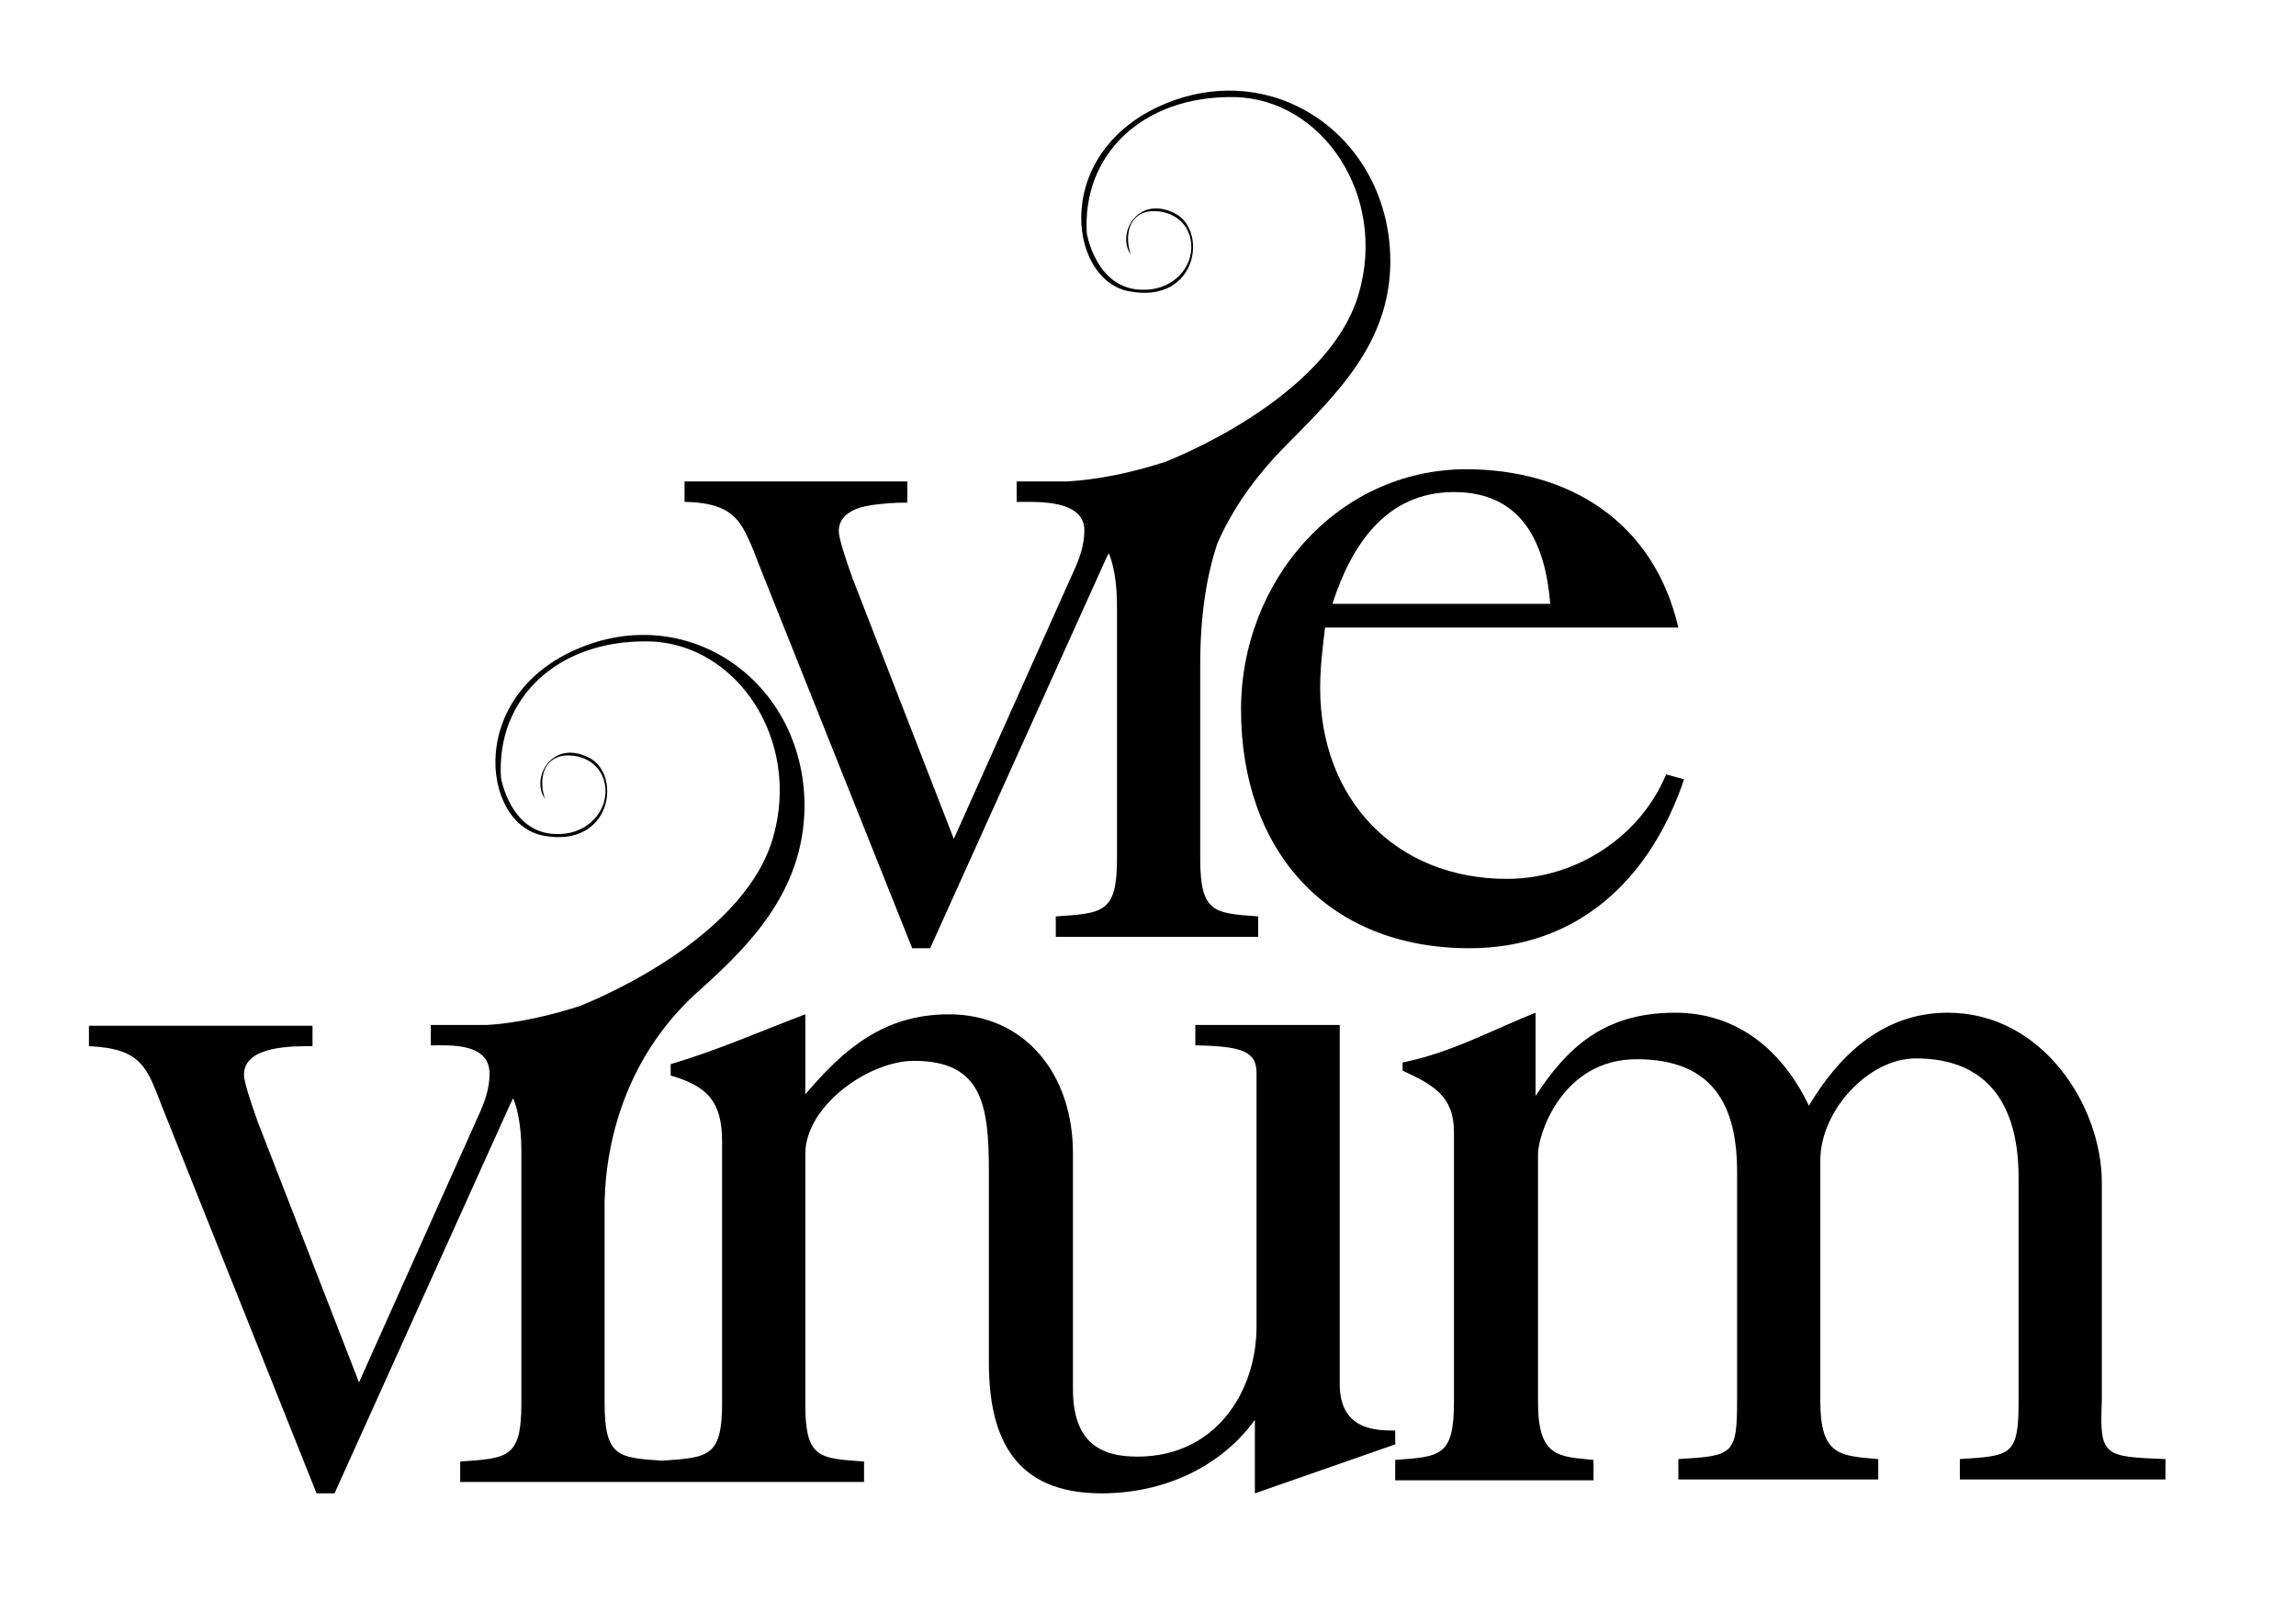
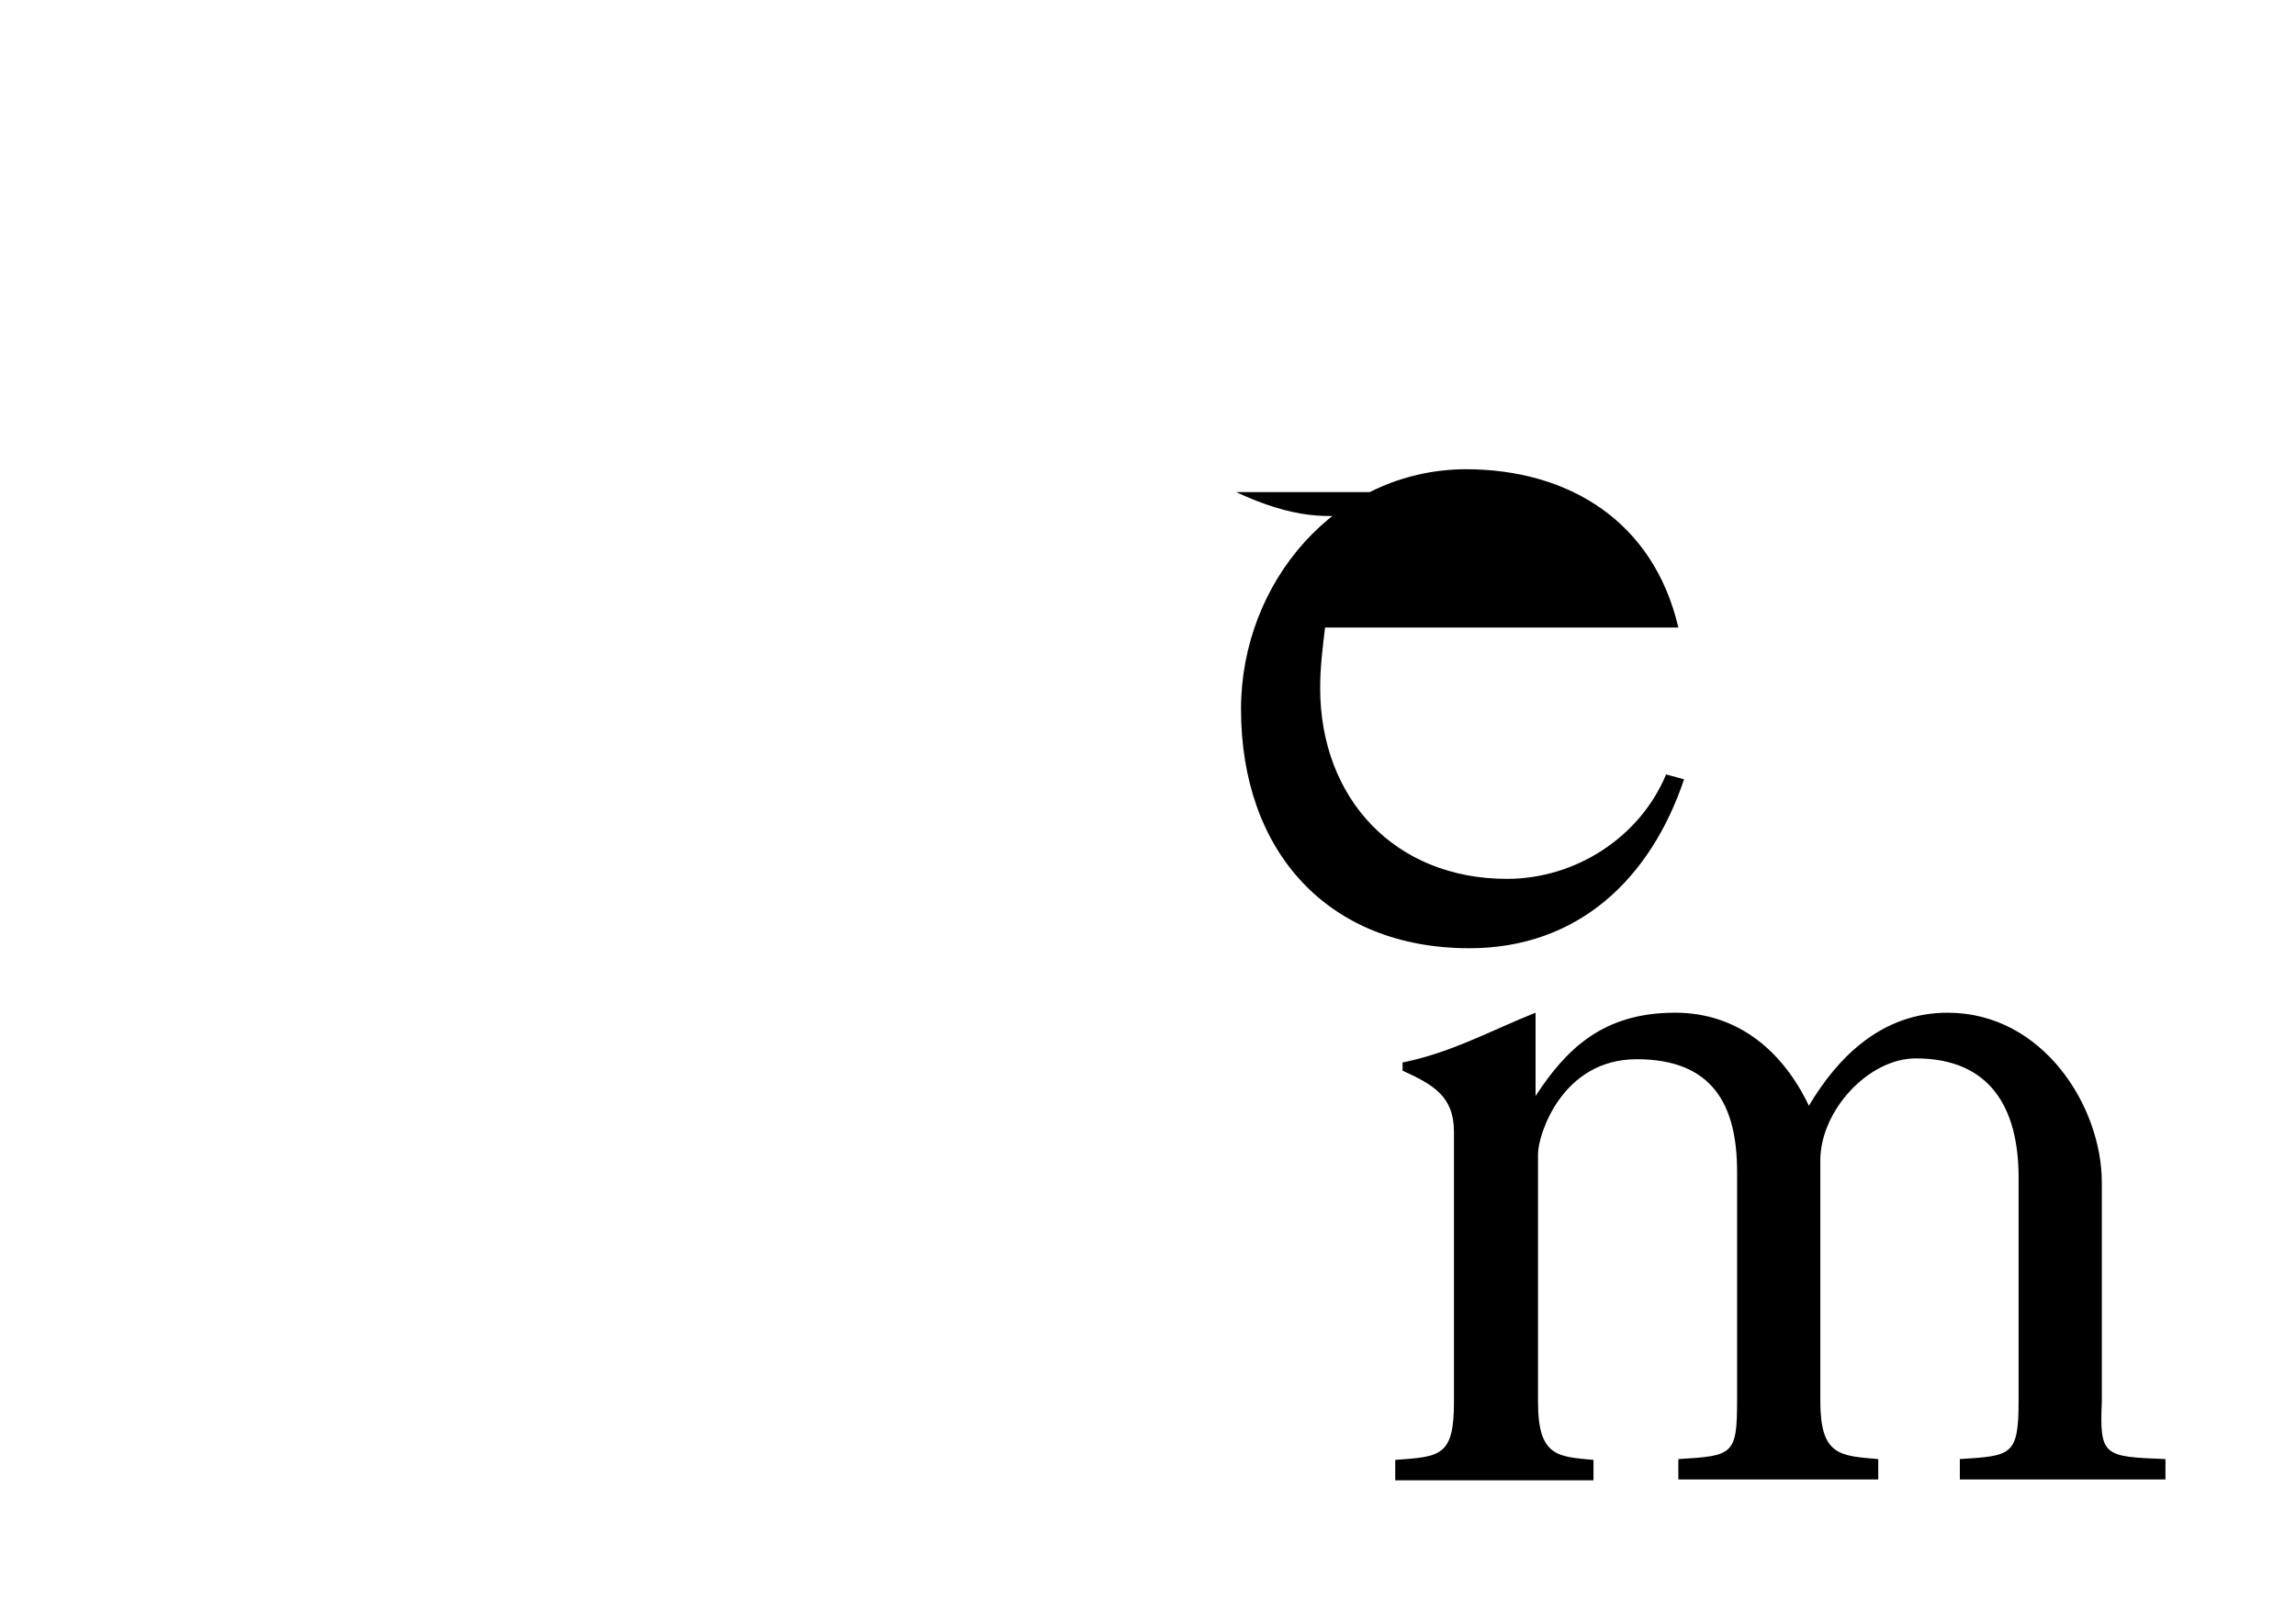
<svg xmlns="http://www.w3.org/2000/svg" xml:space="preserve" style="enable-background:new 0 0 281.4 196.2;" viewBox="0 0 281.4 196.2" y="0px" x="0px" id="Ebene_1" version="1.1">
  <g id="XMLID_28_">
-     <path d="M171,177v-1.7c-2.3,0-6.8,0-6.8-5.7v-44h-17.7v2.5c5.9,0.1,7.5,0.8,7.5,3.4v31.1c0,7.8-4.9,15.9-14.6,15.9   c-4.5,0-7.9-1.7-7.9-8.3v-28.9c0-9.7-5.9-17-15.2-17c-8.1,0-13,4.4-17.6,9.8v-9.8c-5.6,2.1-10.7,4.4-16.5,6.1v1.4   c4.5,1.3,6.3,3.2,6.3,8.1v32c0,6.7-1.7,6.7-7.4,7.1c-5.3-0.4-7-0.4-7-7.1v-23.7c0-0.3,0-0.6,0-1c0.2-7.9,2.9-18.2,11.8-26   c6.5-5.8,12.5-12.3,12.7-22.1c0.2-14.9-13.3-25-26.8-20c-14.8,5.5-12.9,21.9-5.2,23.3c8.4,1.6,9.7-7.6,5.5-9.6   c-4.5-2.2-7.1,2.6-5.3,5.1c0,0-0.5-1.3-0.3-2.6c0.2-1.6,1.4-3.2,4.3-2.6c2.5,0.6,3.5,2.6,3.4,4.5c-0.1,2.6-2.5,5.2-6.2,5   c-5.5-0.2-6.6-6.9-6.6-6.9c-0.6-9.7,6.9-16.9,18.1-16.7c10.7,0.2,18.8,12,15.2,24.2c-3.9,13-23.7,20.5-23.7,20.5   c-5.6,1.8-9.5,2.2-11.3,2.3c-0.3,0-0.6,0-0.9,0c-0.2,0-0.3,0-0.3,0h-5.6l0.1,0h-0.2v2.5c2.5,0,7.2-0.3,7.2,3.5   c0,1.8-0.6,3.5-1.4,5.2l-14.6,32.6l-12.4-31.9c-1-2.8-1.7-5-1.7-5.8c0-3.6,6.1-3.5,8.4-3.5v-2.5H10.9v2.5c6.5,0.3,7.1,2.6,9,7.5   l18.9,47.3H41l21.4-47.4c0.2-0.4,0.3-0.7,0.5-1c0.5,1.2,1,3.3,1,6.4v31c0,6.7-1.7,6.7-7.5,7.1v2.5h24.8v0h24.7v-2.5   c-5.6-0.4-7.2-0.4-7.2-7.1v-30.6c0-5.9,7.8-11.4,13.3-11.4c8.4,0,9.2,5.4,9.2,13.6v23.4c0,9.4,3.3,16,13.8,16   c7.5,0,14.5-3.1,18.8-9v9L171,177z" id="XMLID_98_" />
-     <path d="M178.2,60.3c8.4,0,11.2,6.3,11.8,13.7h-26.7C165.6,66.9,169.8,60.3,178.2,60.3 M152.1,86.9   c0,17.4,10.6,29.3,28,29.3c13.3,0,22.2-8.5,26.3-20.7l-2.2-0.6c-3.2,7.7-11.1,12.8-19.5,12.8c-13.7,0-22.9-9.8-22.9-23.4   c0-2.5,0.3-4.9,0.6-7.4h43.3c-3-12.9-13.3-19.4-26.1-19.4C163.7,57.6,152.1,71.4,152.1,86.9" id="XMLID_93_" />
+     <path d="M178.2,60.3h-26.7C165.6,66.9,169.8,60.3,178.2,60.3 M152.1,86.9   c0,17.4,10.6,29.3,28,29.3c13.3,0,22.2-8.5,26.3-20.7l-2.2-0.6c-3.2,7.7-11.1,12.8-19.5,12.8c-13.7,0-22.9-9.8-22.9-23.4   c0-2.5,0.3-4.9,0.6-7.4h43.3c-3-12.9-13.3-19.4-26.1-19.4C163.7,57.6,152.1,71.4,152.1,86.9" id="XMLID_93_" />
    <path d="M257.6,171.8v-26.9c0-9.3-7.2-20.8-18.9-20.8c-8.1,0-13.5,5.5-17,11.4c-3.2-6.7-8.7-11.4-16.4-11.4   c-8.8,0-13.3,4.4-17.1,10.2v-10.2c-5.3,2.1-10.3,4.9-16.3,6.1v1c3.7,1.7,6.3,3.1,6.3,7.5v33.1c0,6.7-1.7,6.7-7.2,7.1v2.5h24.3v-2.5   c-4.4-0.4-6.8-0.4-6.8-7.1v-30.4c0-2.3,2.9-11.6,12.1-11.6c9.3,0,12.3,5.6,12.3,13.8v28c0,6.7-0.5,6.8-7.2,7.2v2.5h24.5v-2.5   c-4.7-0.4-7.1-0.4-7.1-7.1v-29.5c0-6.1,5.9-12.5,11.7-12.5c9,0,12.6,5.9,12.6,14.6v27.4c0,6.7-0.9,6.7-7.2,7.1v2.5h25.2v-2.5   C257.9,178.5,257.3,178.5,257.6,171.8" id="XMLID_92_" />
-     <path d="M91.8,66.2c0.4,0.8,0.7,1.7,1.1,2.7l18.9,47.3h2.2l21.4-47.4c0.2-0.4,0.3-0.7,0.5-1c0.5,1.2,1,3.3,1,6.4v31   c0,6.7-1.7,6.7-7.5,7.1v2.5h24.8v-2.5c-5.4-0.4-7.1-0.4-7.1-7.1V81.5c0-6.2,0.8-11,2.1-14.9c1.7-3.9,4.4-8,8.5-12.1   c6.1-6.2,12.5-12.3,12.7-22.1c0.2-14.9-13.3-25-26.8-20c-14.8,5.5-12.9,21.9-5.2,23.3c8.4,1.6,9.7-7.6,5.5-9.6   c-4.5-2.2-7.1,2.6-5.3,5.1c0,0-0.5-1.3-0.3-2.6c0.2-1.6,1.4-3.2,4.3-2.6c2.5,0.6,3.5,2.6,3.4,4.5c-0.1,2.6-2.5,5.2-6.2,5   c-5.5-0.2-6.6-6.9-6.6-6.9c-0.6-9.7,6.9-16.9,18.1-16.7c10.7,0.2,18.8,12,15.2,24.2c-3.9,13-23.7,20.5-23.7,20.5   c-6.5,2.1-10.7,2.3-12.1,2.4h-0.5h-5.6v2.5c0.3,0,0.7,0,1.1,0v0c0.1,0,0.2,0,0.3,0c2.8,0,6.9,0.3,6.9,3.5c0,1.8-0.6,3.5-1.4,5.2   l-14.6,32.6l-12.4-31.9c-1-2.8-1.7-5-1.7-5.8c0-2,1.9-2.9,4-3.2c1.4-0.2,2.9-0.3,3.9-0.3c0.2,0,0.3,0,0.5,0V59H83.9v2.5   C89,61.6,90.5,63.2,91.8,66.2" id="XMLID_84_" />
  </g>
</svg>